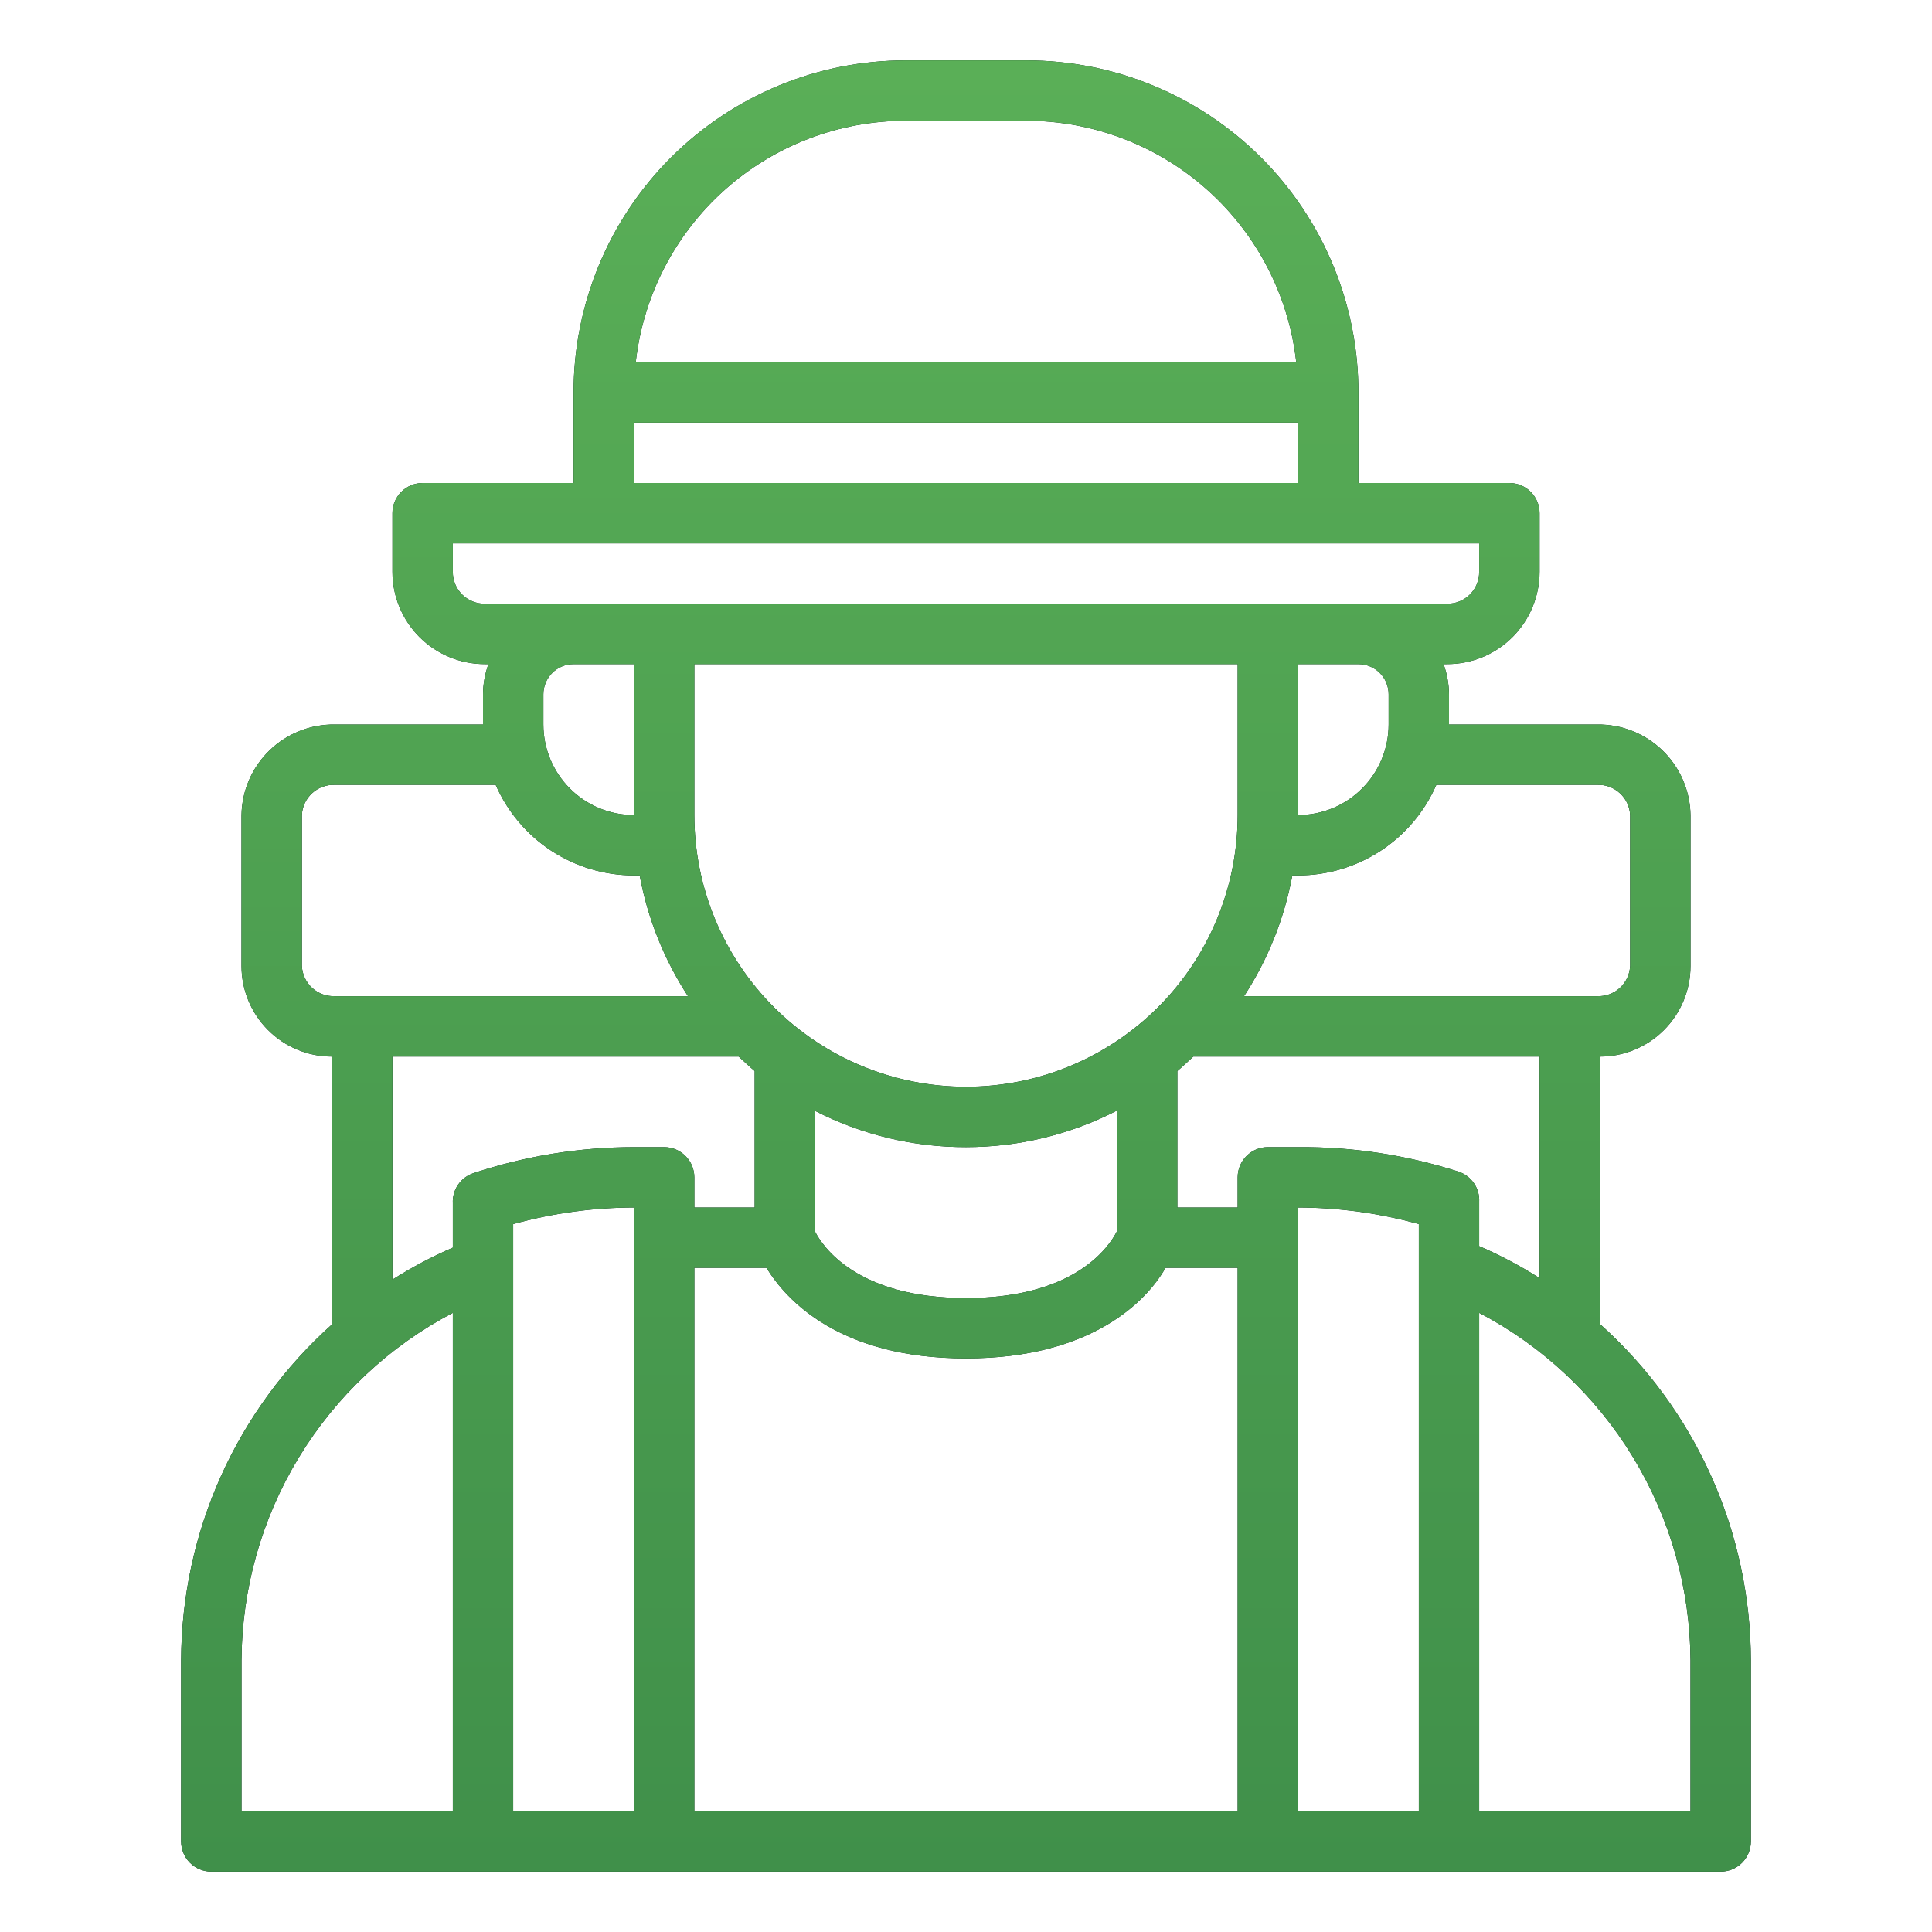
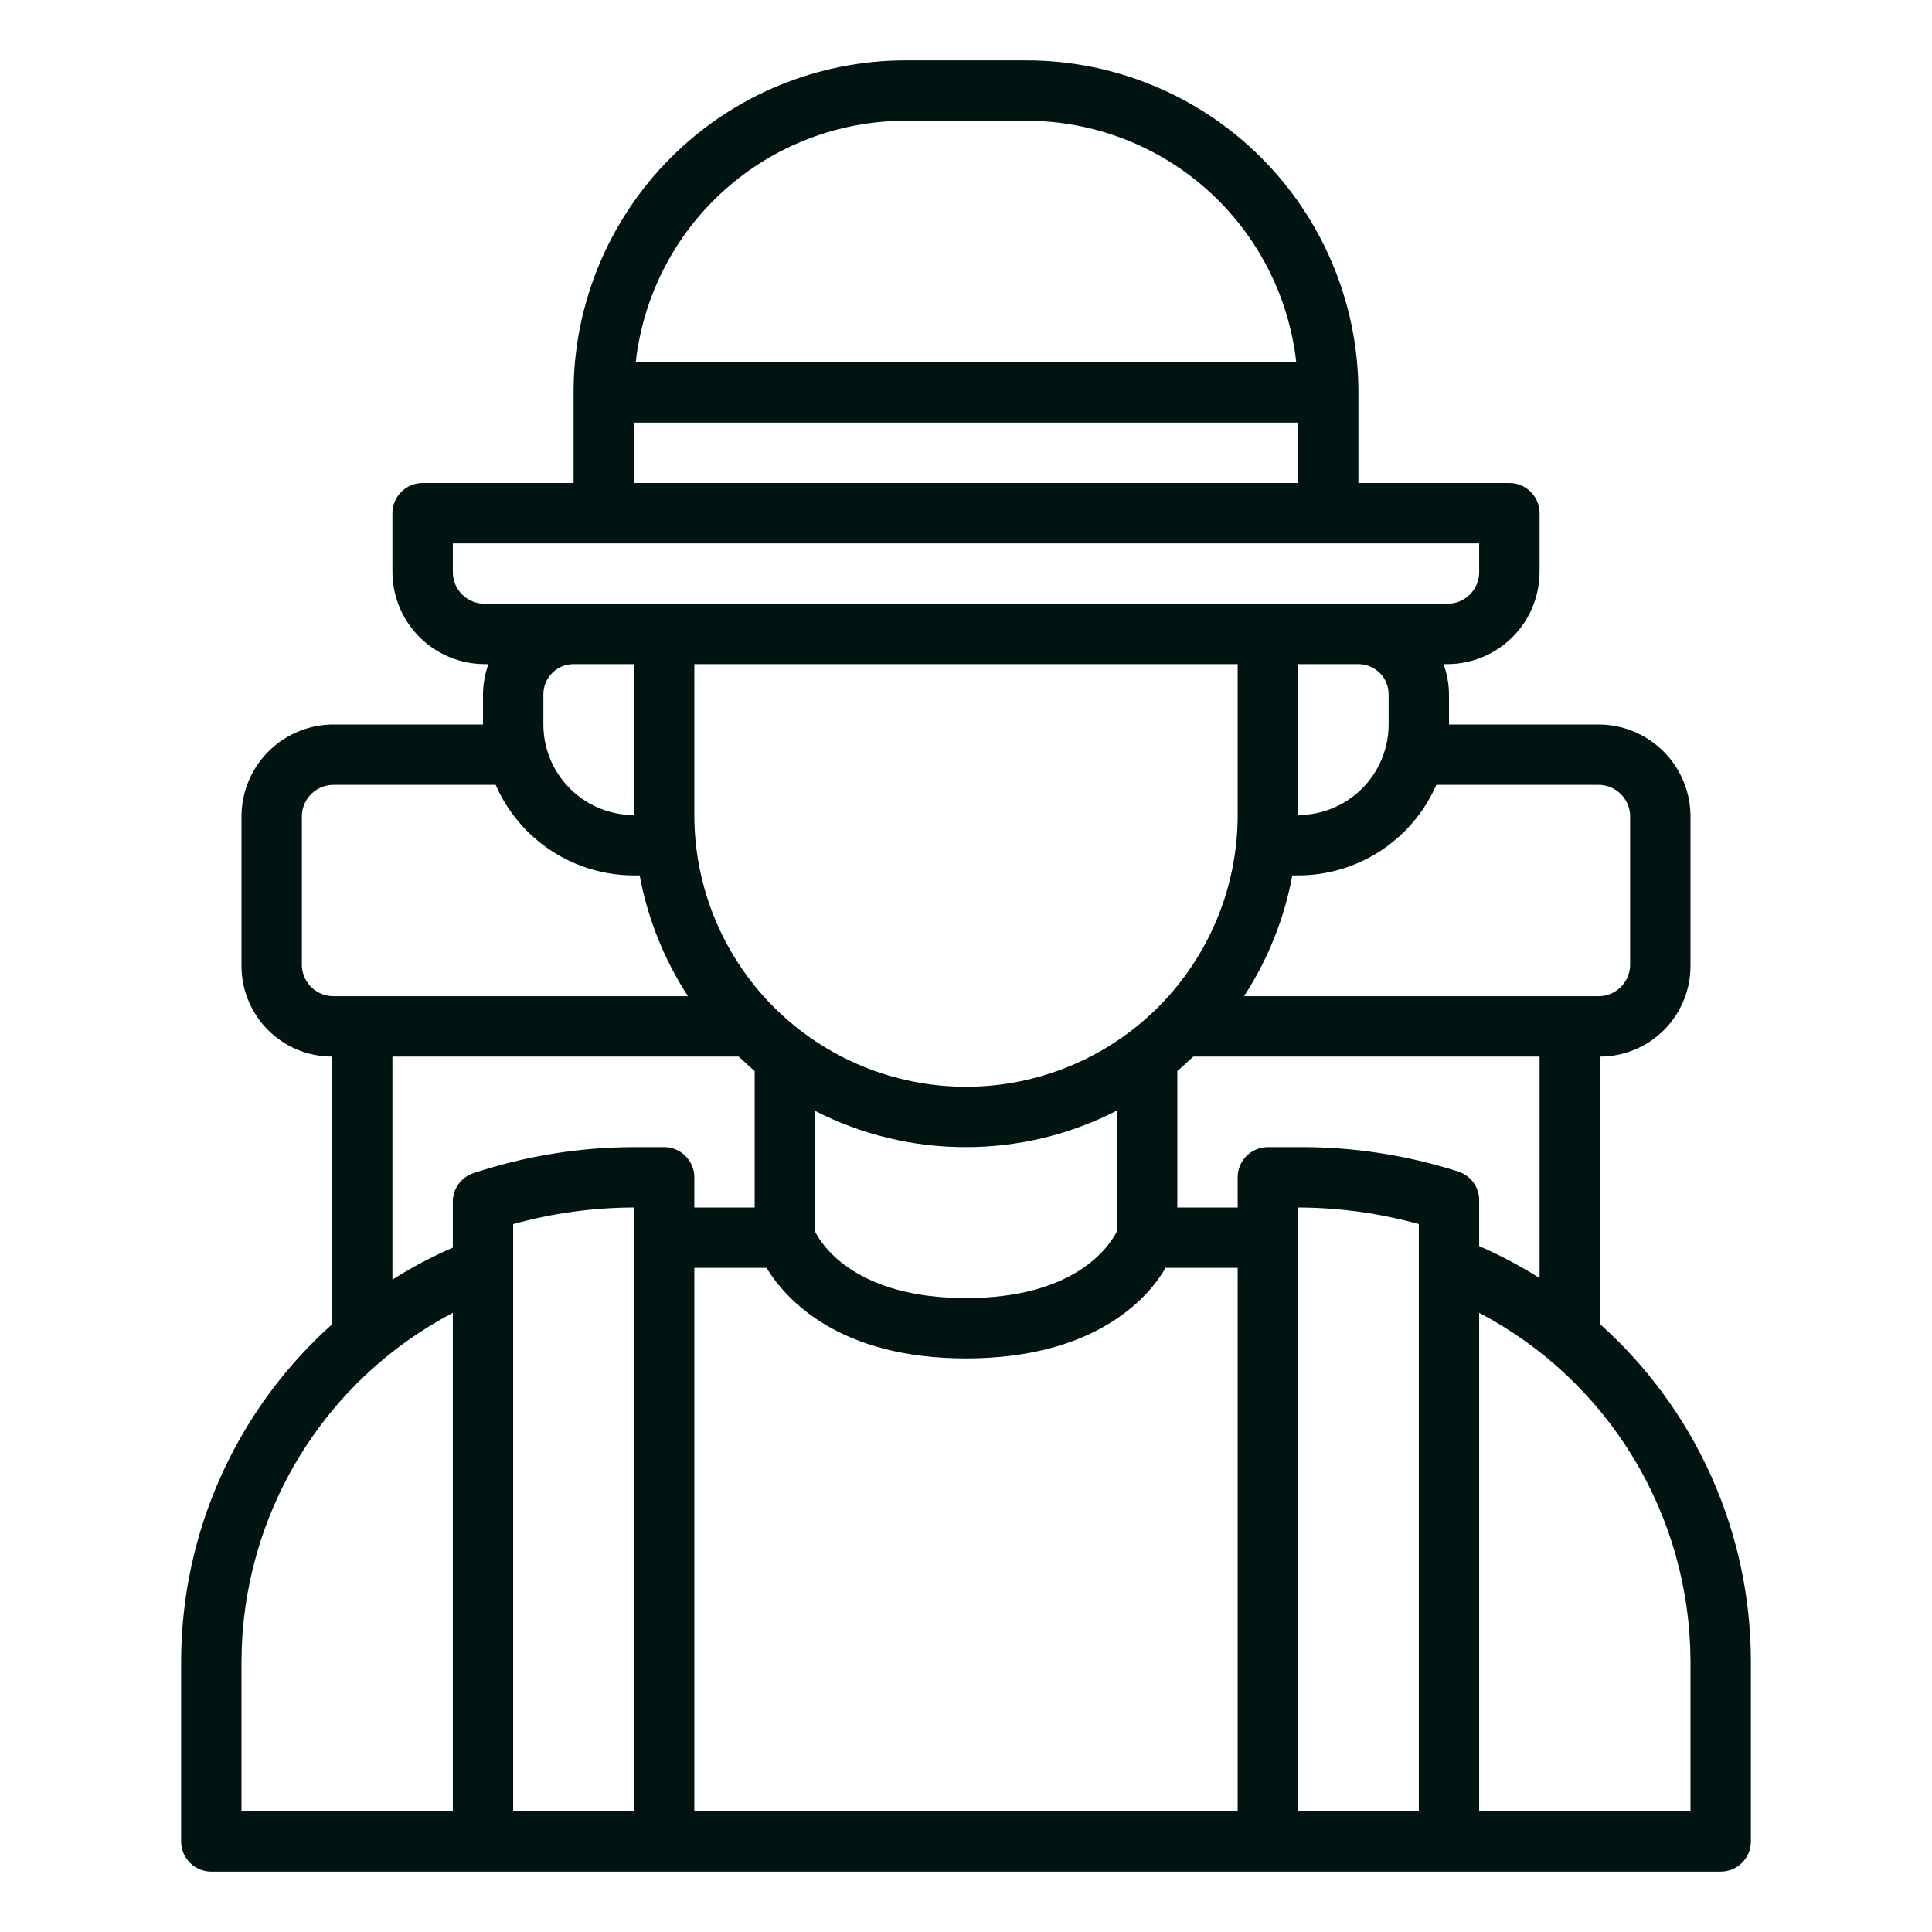
<svg xmlns="http://www.w3.org/2000/svg" width="68" height="68" viewBox="0 0 68 68" fill="none">
  <path d="M56.312 46.601V37.188C57.158 37.188 57.969 36.852 58.566 36.254C59.164 35.656 59.5 34.845 59.5 34V28.688C59.486 27.83 59.133 27.013 58.517 26.415C57.902 25.818 57.075 25.489 56.217 25.5H51V24.438C50.997 24.075 50.932 23.716 50.809 23.375H50.936C51.363 23.375 51.786 23.291 52.181 23.128C52.575 22.964 52.933 22.725 53.235 22.423C53.537 22.121 53.777 21.762 53.94 21.368C54.103 20.974 54.188 20.551 54.188 20.124V18.062C54.188 17.781 54.076 17.511 53.876 17.311C53.677 17.112 53.407 17 53.125 17H47.812V13.812C47.812 10.713 46.581 7.74 44.389 5.548C42.197 3.356 39.225 2.125 36.125 2.125H31.875C28.775 2.125 25.802 3.356 23.611 5.548C21.419 7.74 20.188 10.713 20.188 13.812V17H14.875C14.593 17 14.323 17.112 14.124 17.311C13.924 17.511 13.812 17.781 13.812 18.062V20.124C13.812 20.986 14.155 21.813 14.765 22.423C15.374 23.032 16.201 23.375 17.064 23.375H17.191C17.068 23.716 17.003 24.075 17 24.438V25.5H11.783C10.925 25.489 10.098 25.818 9.483 26.415C8.867 27.013 8.514 27.83 8.5 28.688V34C8.5 34.845 8.836 35.656 9.434 36.254C10.031 36.852 10.842 37.188 11.688 37.188V46.612C10.023 48.101 8.69 49.923 7.775 51.96C6.859 53.997 6.383 56.204 6.375 58.438V64.812C6.375 65.094 6.487 65.365 6.686 65.564C6.885 65.763 7.156 65.875 7.438 65.875H60.562C60.844 65.875 61.114 65.763 61.314 65.564C61.513 65.365 61.625 65.094 61.625 64.812V58.438C61.619 56.202 61.143 53.993 60.228 51.954C59.312 49.915 57.978 48.091 56.312 46.601ZM52.062 43.86V42.298C52.074 42.065 52.008 41.835 51.876 41.643C51.743 41.451 51.551 41.308 51.329 41.236C49.506 40.652 47.602 40.361 45.688 40.375H44.625C44.343 40.375 44.073 40.487 43.874 40.686C43.674 40.886 43.562 41.156 43.562 41.438V42.5H41.438V37.697C41.629 37.538 41.809 37.358 42.001 37.188H54.188V44.986C53.51 44.555 52.8 44.178 52.062 43.86ZM22.312 63.75H18.062V43.084C19.447 42.7 20.876 42.503 22.312 42.5V63.75ZM24.438 44.625H26.977C27.678 45.762 29.548 47.812 34 47.812C38.452 47.812 40.375 45.762 41.023 44.625H43.562V63.75H24.438V44.625ZM24.438 28.688V23.375H43.562V28.688C43.562 31.224 42.555 33.656 40.762 35.449C38.968 37.242 36.536 38.25 34 38.25C31.464 38.25 29.032 37.242 27.238 35.449C25.445 33.656 24.438 31.224 24.438 28.688ZM34 40.375C35.848 40.376 37.669 39.935 39.312 39.089V43.339C39.047 43.86 37.857 45.688 34 45.688C30.143 45.688 28.942 43.849 28.688 43.35V39.1C30.332 39.942 32.153 40.379 34 40.375ZM49.938 63.75H45.688V42.5C47.124 42.503 48.553 42.7 49.938 43.084V63.75ZM56.217 27.625C56.511 27.613 56.798 27.719 57.015 27.918C57.232 28.117 57.361 28.393 57.375 28.688V34C57.361 34.294 57.232 34.571 57.015 34.77C56.798 34.969 56.511 35.074 56.217 35.062H43.786C44.627 33.772 45.205 32.327 45.486 30.812H45.688C46.721 30.812 47.731 30.51 48.596 29.944C49.46 29.378 50.141 28.572 50.554 27.625H56.217ZM48.875 24.438V25.5C48.875 26.345 48.539 27.156 47.941 27.754C47.344 28.352 46.533 28.688 45.688 28.688V23.375H47.812C48.094 23.375 48.364 23.487 48.564 23.686C48.763 23.886 48.875 24.156 48.875 24.438ZM31.875 4.25H36.125C38.476 4.251 40.745 5.119 42.497 6.687C44.249 8.255 45.362 10.413 45.624 12.75H22.376C22.637 10.413 23.751 8.255 25.503 6.687C27.255 5.119 29.524 4.251 31.875 4.25ZM22.312 14.875H45.688V17H22.312V14.875ZM15.938 20.124V19.125H52.062V20.124C52.064 20.272 52.036 20.419 51.98 20.556C51.924 20.694 51.841 20.818 51.736 20.923C51.631 21.028 51.506 21.111 51.369 21.167C51.232 21.223 51.084 21.251 50.936 21.25H17.064C16.916 21.251 16.768 21.223 16.631 21.167C16.494 21.111 16.369 21.028 16.264 20.923C16.159 20.818 16.076 20.694 16.02 20.556C15.964 20.419 15.936 20.272 15.938 20.124ZM22.312 23.375V28.688C21.467 28.688 20.656 28.352 20.059 27.754C19.461 27.156 19.125 26.345 19.125 25.5V24.438C19.125 24.156 19.237 23.886 19.436 23.686C19.636 23.487 19.906 23.375 20.188 23.375H22.312ZM10.625 34V28.688C10.639 28.393 10.768 28.117 10.985 27.918C11.202 27.719 11.489 27.613 11.783 27.625H17.446C17.86 28.572 18.54 29.378 19.404 29.944C20.269 30.51 21.279 30.812 22.312 30.812H22.514C22.795 32.327 23.373 33.772 24.214 35.062H11.783C11.489 35.074 11.202 34.969 10.985 34.77C10.768 34.571 10.639 34.294 10.625 34ZM13.812 37.188H25.999C26.191 37.358 26.371 37.538 26.562 37.697V42.5H24.438V41.438C24.438 41.156 24.326 40.886 24.126 40.686C23.927 40.487 23.657 40.375 23.375 40.375H22.312C20.395 40.378 18.491 40.687 16.671 41.289C16.449 41.361 16.257 41.504 16.124 41.696C15.992 41.888 15.926 42.118 15.938 42.351V43.913C15.2 44.231 14.49 44.608 13.812 45.039V37.188ZM8.5 58.438C8.513 55.916 9.211 53.445 10.522 51.291C11.832 49.136 13.704 47.379 15.938 46.208V63.75H8.5V58.438ZM59.5 63.75H52.062V46.208C54.296 47.379 56.168 49.136 57.478 51.291C58.788 53.445 59.487 55.916 59.5 58.438V63.75Z" fill="#001411" />
-   <path d="M56.312 46.601V37.188C57.158 37.188 57.969 36.852 58.566 36.254C59.164 35.656 59.5 34.845 59.5 34V28.688C59.486 27.83 59.133 27.013 58.517 26.415C57.902 25.818 57.075 25.489 56.217 25.5H51V24.438C50.997 24.075 50.932 23.716 50.809 23.375H50.936C51.363 23.375 51.786 23.291 52.181 23.128C52.575 22.964 52.933 22.725 53.235 22.423C53.537 22.121 53.777 21.762 53.94 21.368C54.103 20.974 54.188 20.551 54.188 20.124V18.062C54.188 17.781 54.076 17.511 53.876 17.311C53.677 17.112 53.407 17 53.125 17H47.812V13.812C47.812 10.713 46.581 7.74 44.389 5.548C42.197 3.356 39.225 2.125 36.125 2.125H31.875C28.775 2.125 25.802 3.356 23.611 5.548C21.419 7.74 20.188 10.713 20.188 13.812V17H14.875C14.593 17 14.323 17.112 14.124 17.311C13.924 17.511 13.812 17.781 13.812 18.062V20.124C13.812 20.986 14.155 21.813 14.765 22.423C15.374 23.032 16.201 23.375 17.064 23.375H17.191C17.068 23.716 17.003 24.075 17 24.438V25.5H11.783C10.925 25.489 10.098 25.818 9.483 26.415C8.867 27.013 8.514 27.83 8.5 28.688V34C8.5 34.845 8.836 35.656 9.434 36.254C10.031 36.852 10.842 37.188 11.688 37.188V46.612C10.023 48.101 8.69 49.923 7.775 51.96C6.859 53.997 6.383 56.204 6.375 58.438V64.812C6.375 65.094 6.487 65.365 6.686 65.564C6.885 65.763 7.156 65.875 7.438 65.875H60.562C60.844 65.875 61.114 65.763 61.314 65.564C61.513 65.365 61.625 65.094 61.625 64.812V58.438C61.619 56.202 61.143 53.993 60.228 51.954C59.312 49.915 57.978 48.091 56.312 46.601ZM52.062 43.86V42.298C52.074 42.065 52.008 41.835 51.876 41.643C51.743 41.451 51.551 41.308 51.329 41.236C49.506 40.652 47.602 40.361 45.688 40.375H44.625C44.343 40.375 44.073 40.487 43.874 40.686C43.674 40.886 43.562 41.156 43.562 41.438V42.5H41.438V37.697C41.629 37.538 41.809 37.358 42.001 37.188H54.188V44.986C53.51 44.555 52.8 44.178 52.062 43.86ZM22.312 63.75H18.062V43.084C19.447 42.7 20.876 42.503 22.312 42.5V63.75ZM24.438 44.625H26.977C27.678 45.762 29.548 47.812 34 47.812C38.452 47.812 40.375 45.762 41.023 44.625H43.562V63.75H24.438V44.625ZM24.438 28.688V23.375H43.562V28.688C43.562 31.224 42.555 33.656 40.762 35.449C38.968 37.242 36.536 38.25 34 38.25C31.464 38.25 29.032 37.242 27.238 35.449C25.445 33.656 24.438 31.224 24.438 28.688ZM34 40.375C35.848 40.376 37.669 39.935 39.312 39.089V43.339C39.047 43.86 37.857 45.688 34 45.688C30.143 45.688 28.942 43.849 28.688 43.35V39.1C30.332 39.942 32.153 40.379 34 40.375ZM49.938 63.75H45.688V42.5C47.124 42.503 48.553 42.7 49.938 43.084V63.75ZM56.217 27.625C56.511 27.613 56.798 27.719 57.015 27.918C57.232 28.117 57.361 28.393 57.375 28.688V34C57.361 34.294 57.232 34.571 57.015 34.77C56.798 34.969 56.511 35.074 56.217 35.062H43.786C44.627 33.772 45.205 32.327 45.486 30.812H45.688C46.721 30.812 47.731 30.51 48.596 29.944C49.46 29.378 50.141 28.572 50.554 27.625H56.217ZM48.875 24.438V25.5C48.875 26.345 48.539 27.156 47.941 27.754C47.344 28.352 46.533 28.688 45.688 28.688V23.375H47.812C48.094 23.375 48.364 23.487 48.564 23.686C48.763 23.886 48.875 24.156 48.875 24.438ZM31.875 4.25H36.125C38.476 4.251 40.745 5.119 42.497 6.687C44.249 8.255 45.362 10.413 45.624 12.75H22.376C22.637 10.413 23.751 8.255 25.503 6.687C27.255 5.119 29.524 4.251 31.875 4.25ZM22.312 14.875H45.688V17H22.312V14.875ZM15.938 20.124V19.125H52.062V20.124C52.064 20.272 52.036 20.419 51.98 20.556C51.924 20.694 51.841 20.818 51.736 20.923C51.631 21.028 51.506 21.111 51.369 21.167C51.232 21.223 51.084 21.251 50.936 21.25H17.064C16.916 21.251 16.768 21.223 16.631 21.167C16.494 21.111 16.369 21.028 16.264 20.923C16.159 20.818 16.076 20.694 16.02 20.556C15.964 20.419 15.936 20.272 15.938 20.124ZM22.312 23.375V28.688C21.467 28.688 20.656 28.352 20.059 27.754C19.461 27.156 19.125 26.345 19.125 25.5V24.438C19.125 24.156 19.237 23.886 19.436 23.686C19.636 23.487 19.906 23.375 20.188 23.375H22.312ZM10.625 34V28.688C10.639 28.393 10.768 28.117 10.985 27.918C11.202 27.719 11.489 27.613 11.783 27.625H17.446C17.86 28.572 18.54 29.378 19.404 29.944C20.269 30.51 21.279 30.812 22.312 30.812H22.514C22.795 32.327 23.373 33.772 24.214 35.062H11.783C11.489 35.074 11.202 34.969 10.985 34.77C10.768 34.571 10.639 34.294 10.625 34ZM13.812 37.188H25.999C26.191 37.358 26.371 37.538 26.562 37.697V42.5H24.438V41.438C24.438 41.156 24.326 40.886 24.126 40.686C23.927 40.487 23.657 40.375 23.375 40.375H22.312C20.395 40.378 18.491 40.687 16.671 41.289C16.449 41.361 16.257 41.504 16.124 41.696C15.992 41.888 15.926 42.118 15.938 42.351V43.913C15.2 44.231 14.49 44.608 13.812 45.039V37.188ZM8.5 58.438C8.513 55.916 9.211 53.445 10.522 51.291C11.832 49.136 13.704 47.379 15.938 46.208V63.75H8.5V58.438ZM59.5 63.75H52.062V46.208C54.296 47.379 56.168 49.136 57.478 51.291C58.788 53.445 59.487 55.916 59.5 58.438V63.75Z" fill="url(#paint0_linear_167_34)" />
  <defs>
    <linearGradient id="paint0_linear_167_34" x1="34" y1="2.125" x2="34" y2="65.875" gradientUnits="userSpaceOnUse">
      <stop stop-color="#5AAF57" />
      <stop offset="1" stop-color="#40904A" />
    </linearGradient>
  </defs>
</svg>